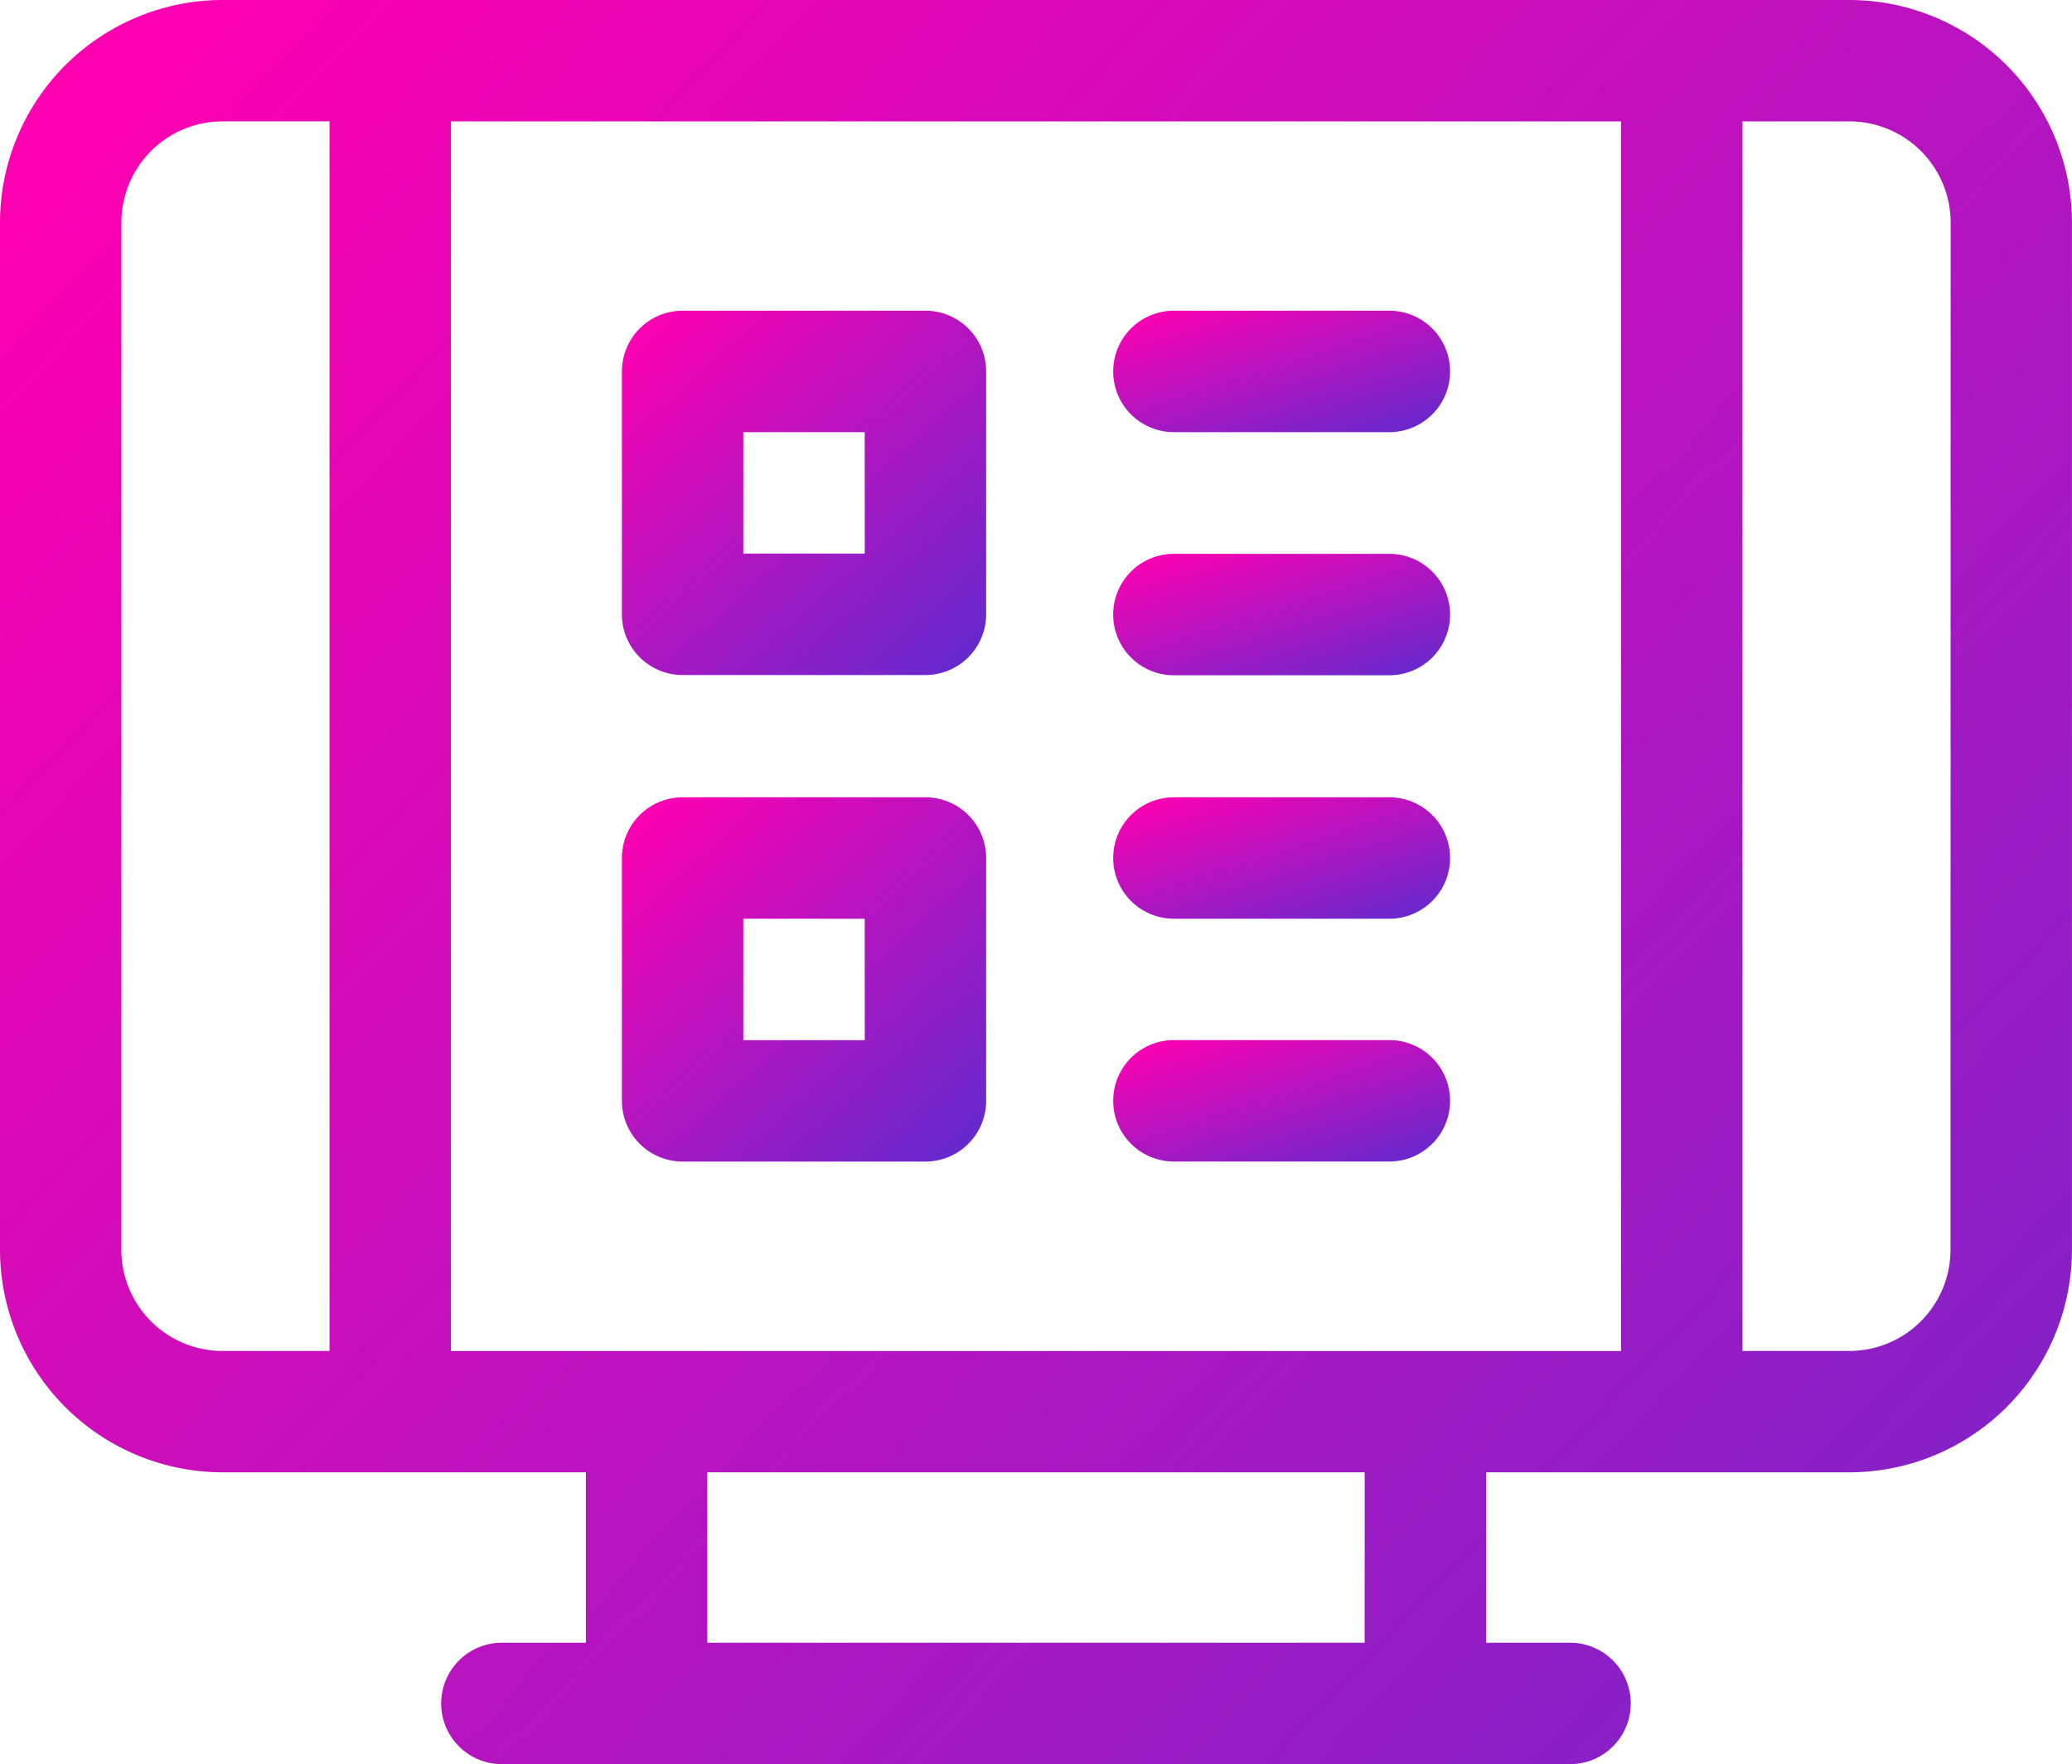
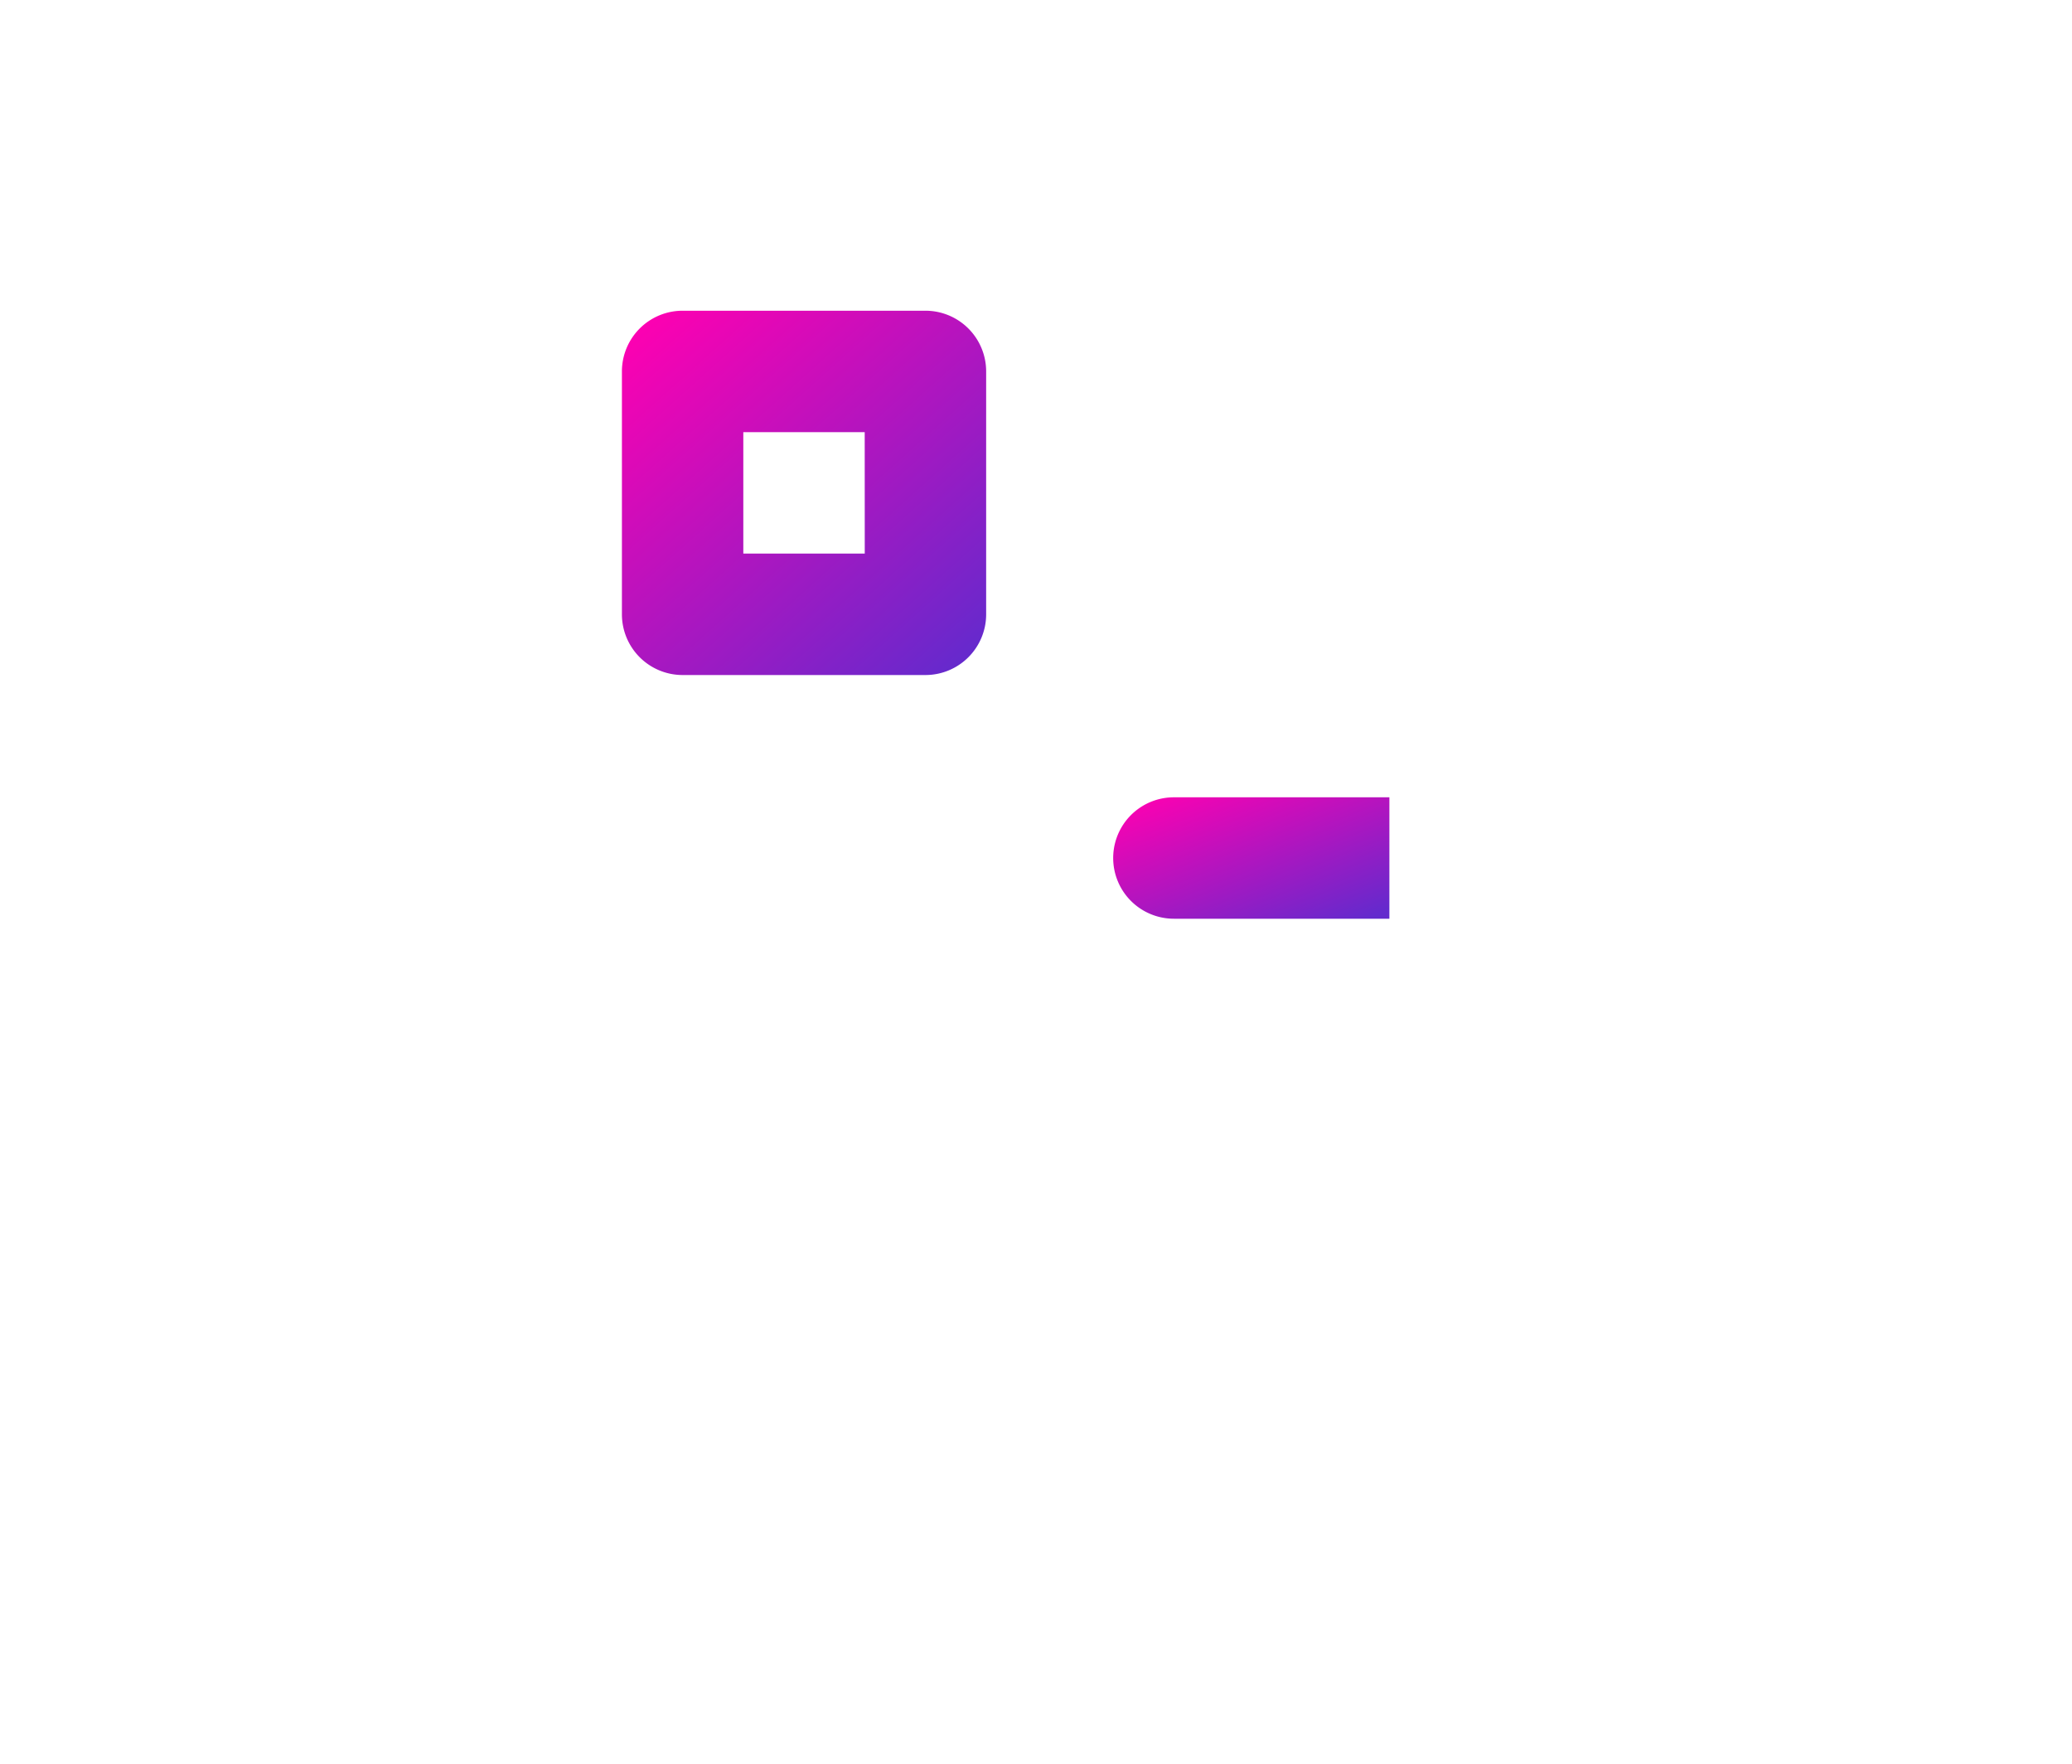
<svg xmlns="http://www.w3.org/2000/svg" id="Group_2643" data-name="Group 2643" width="42.978" height="36.586" viewBox="0 0 42.978 36.586">
  <defs>
    <linearGradient id="linear-gradient" x1="0.047" y1="0.02" x2="0.927" y2="1" gradientUnits="objectBoundingBox">
      <stop offset="0" stop-color="#ff00b1" />
      <stop offset="1" stop-color="#632acd" />
    </linearGradient>
    <clipPath id="clip-path">
      <rect id="Rectangle_6386" data-name="Rectangle 6386" width="42.978" height="36.587" fill="url(#linear-gradient)" />
    </clipPath>
  </defs>
  <g id="Group_2592" data-name="Group 2592" clip-path="url(#clip-path)">
-     <path id="Path_2588" data-name="Path 2588" d="M38.361,0H4.617A4.622,4.622,0,0,0,0,4.617v21.3a4.622,4.622,0,0,0,4.617,4.617h7.536v3.534H10.41a1.259,1.259,0,0,0,0,2.518H32.567a1.259,1.259,0,0,0,0-2.518H30.825V30.534h7.535a4.622,4.622,0,0,0,4.617-4.617V4.617A4.622,4.622,0,0,0,38.361,0M9.353,2.518H33.625v25.5H9.353Zm-6.835,23.4V4.617a2.1,2.1,0,0,1,2.1-2.1H6.835v25.5H4.617a2.1,2.1,0,0,1-2.1-2.1m25.789,8.151H14.671V30.534H28.307Zm12.152-8.151a2.1,2.1,0,0,1-2.1,2.1H36.143V2.518h2.218a2.1,2.1,0,0,1,2.1,2.1Z" fill="url(#linear-gradient)" />
    <path id="Path_2589" data-name="Path 2589" d="M124.048,58.823h-5.037a1.259,1.259,0,0,0-1.259,1.259v5.037a1.259,1.259,0,0,0,1.259,1.259h5.037a1.259,1.259,0,0,0,1.259-1.259V60.082a1.259,1.259,0,0,0-1.259-1.259m-1.259,5.036H120.27V61.341h2.518Z" transform="translate(-104.852 -52.379)" fill="url(#linear-gradient)" />
-     <path id="Path_2590" data-name="Path 2590" d="M216.489,58.823h-4.47a1.259,1.259,0,1,0,0,2.518h4.47a1.259,1.259,0,1,0,0-2.518" transform="translate(-187.67 -52.379)" fill="url(#linear-gradient)" />
-     <path id="Path_2591" data-name="Path 2591" d="M216.489,104.8h-4.47a1.259,1.259,0,1,0,0,2.518h4.47a1.259,1.259,0,1,0,0-2.518" transform="translate(-187.67 -93.314)" fill="url(#linear-gradient)" />
-     <path id="Path_2592" data-name="Path 2592" d="M124.048,150.929h-5.037a1.259,1.259,0,0,0-1.259,1.259v5.036a1.259,1.259,0,0,0,1.259,1.259h5.037a1.259,1.259,0,0,0,1.259-1.259v-5.036a1.259,1.259,0,0,0-1.259-1.259m-1.259,5.036H120.27v-2.518h2.518Z" transform="translate(-104.852 -134.394)" fill="url(#linear-gradient)" />
-     <path id="Path_2593" data-name="Path 2593" d="M216.489,196.9h-4.47a1.259,1.259,0,1,0,0,2.518h4.47a1.259,1.259,0,1,0,0-2.518" transform="translate(-187.67 -175.33)" fill="url(#linear-gradient)" />
-     <path id="Path_2594" data-name="Path 2594" d="M216.489,150.929h-4.47a1.259,1.259,0,1,0,0,2.518h4.47a1.259,1.259,0,1,0,0-2.518" transform="translate(-187.67 -134.394)" fill="url(#linear-gradient)" />
+     <path id="Path_2594" data-name="Path 2594" d="M216.489,150.929h-4.47a1.259,1.259,0,1,0,0,2.518h4.47" transform="translate(-187.67 -134.394)" fill="url(#linear-gradient)" />
  </g>
</svg>